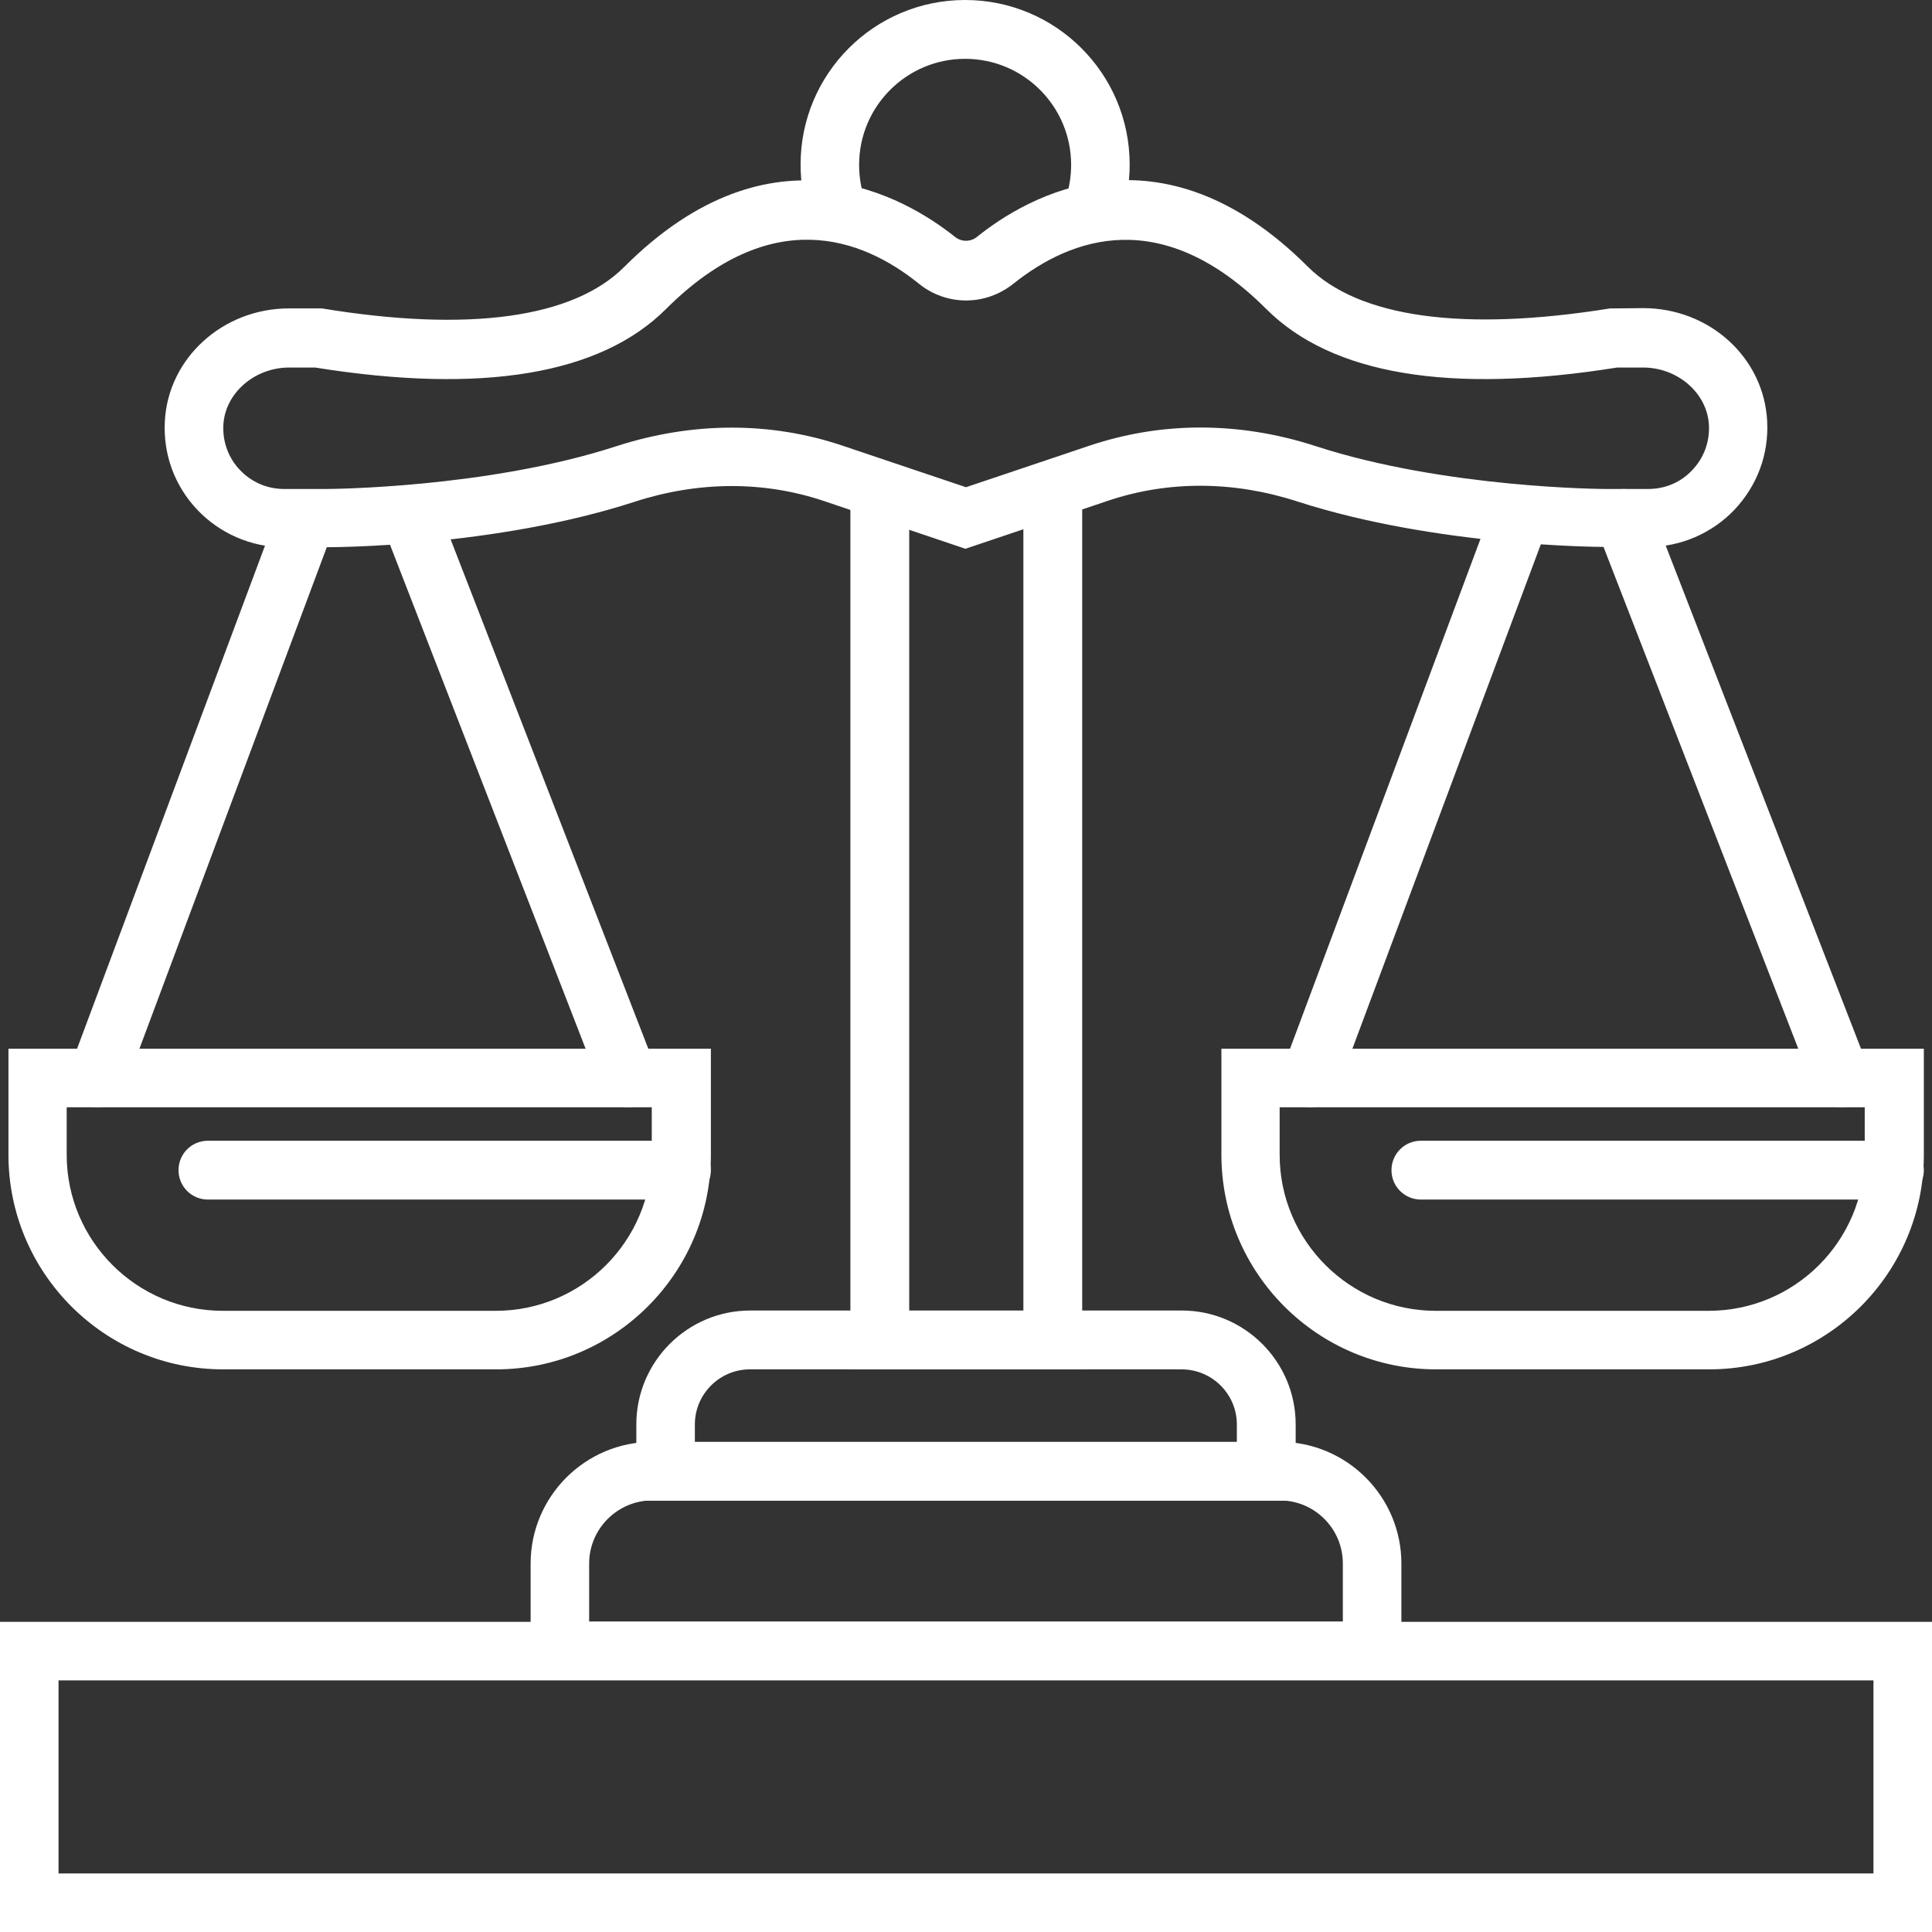
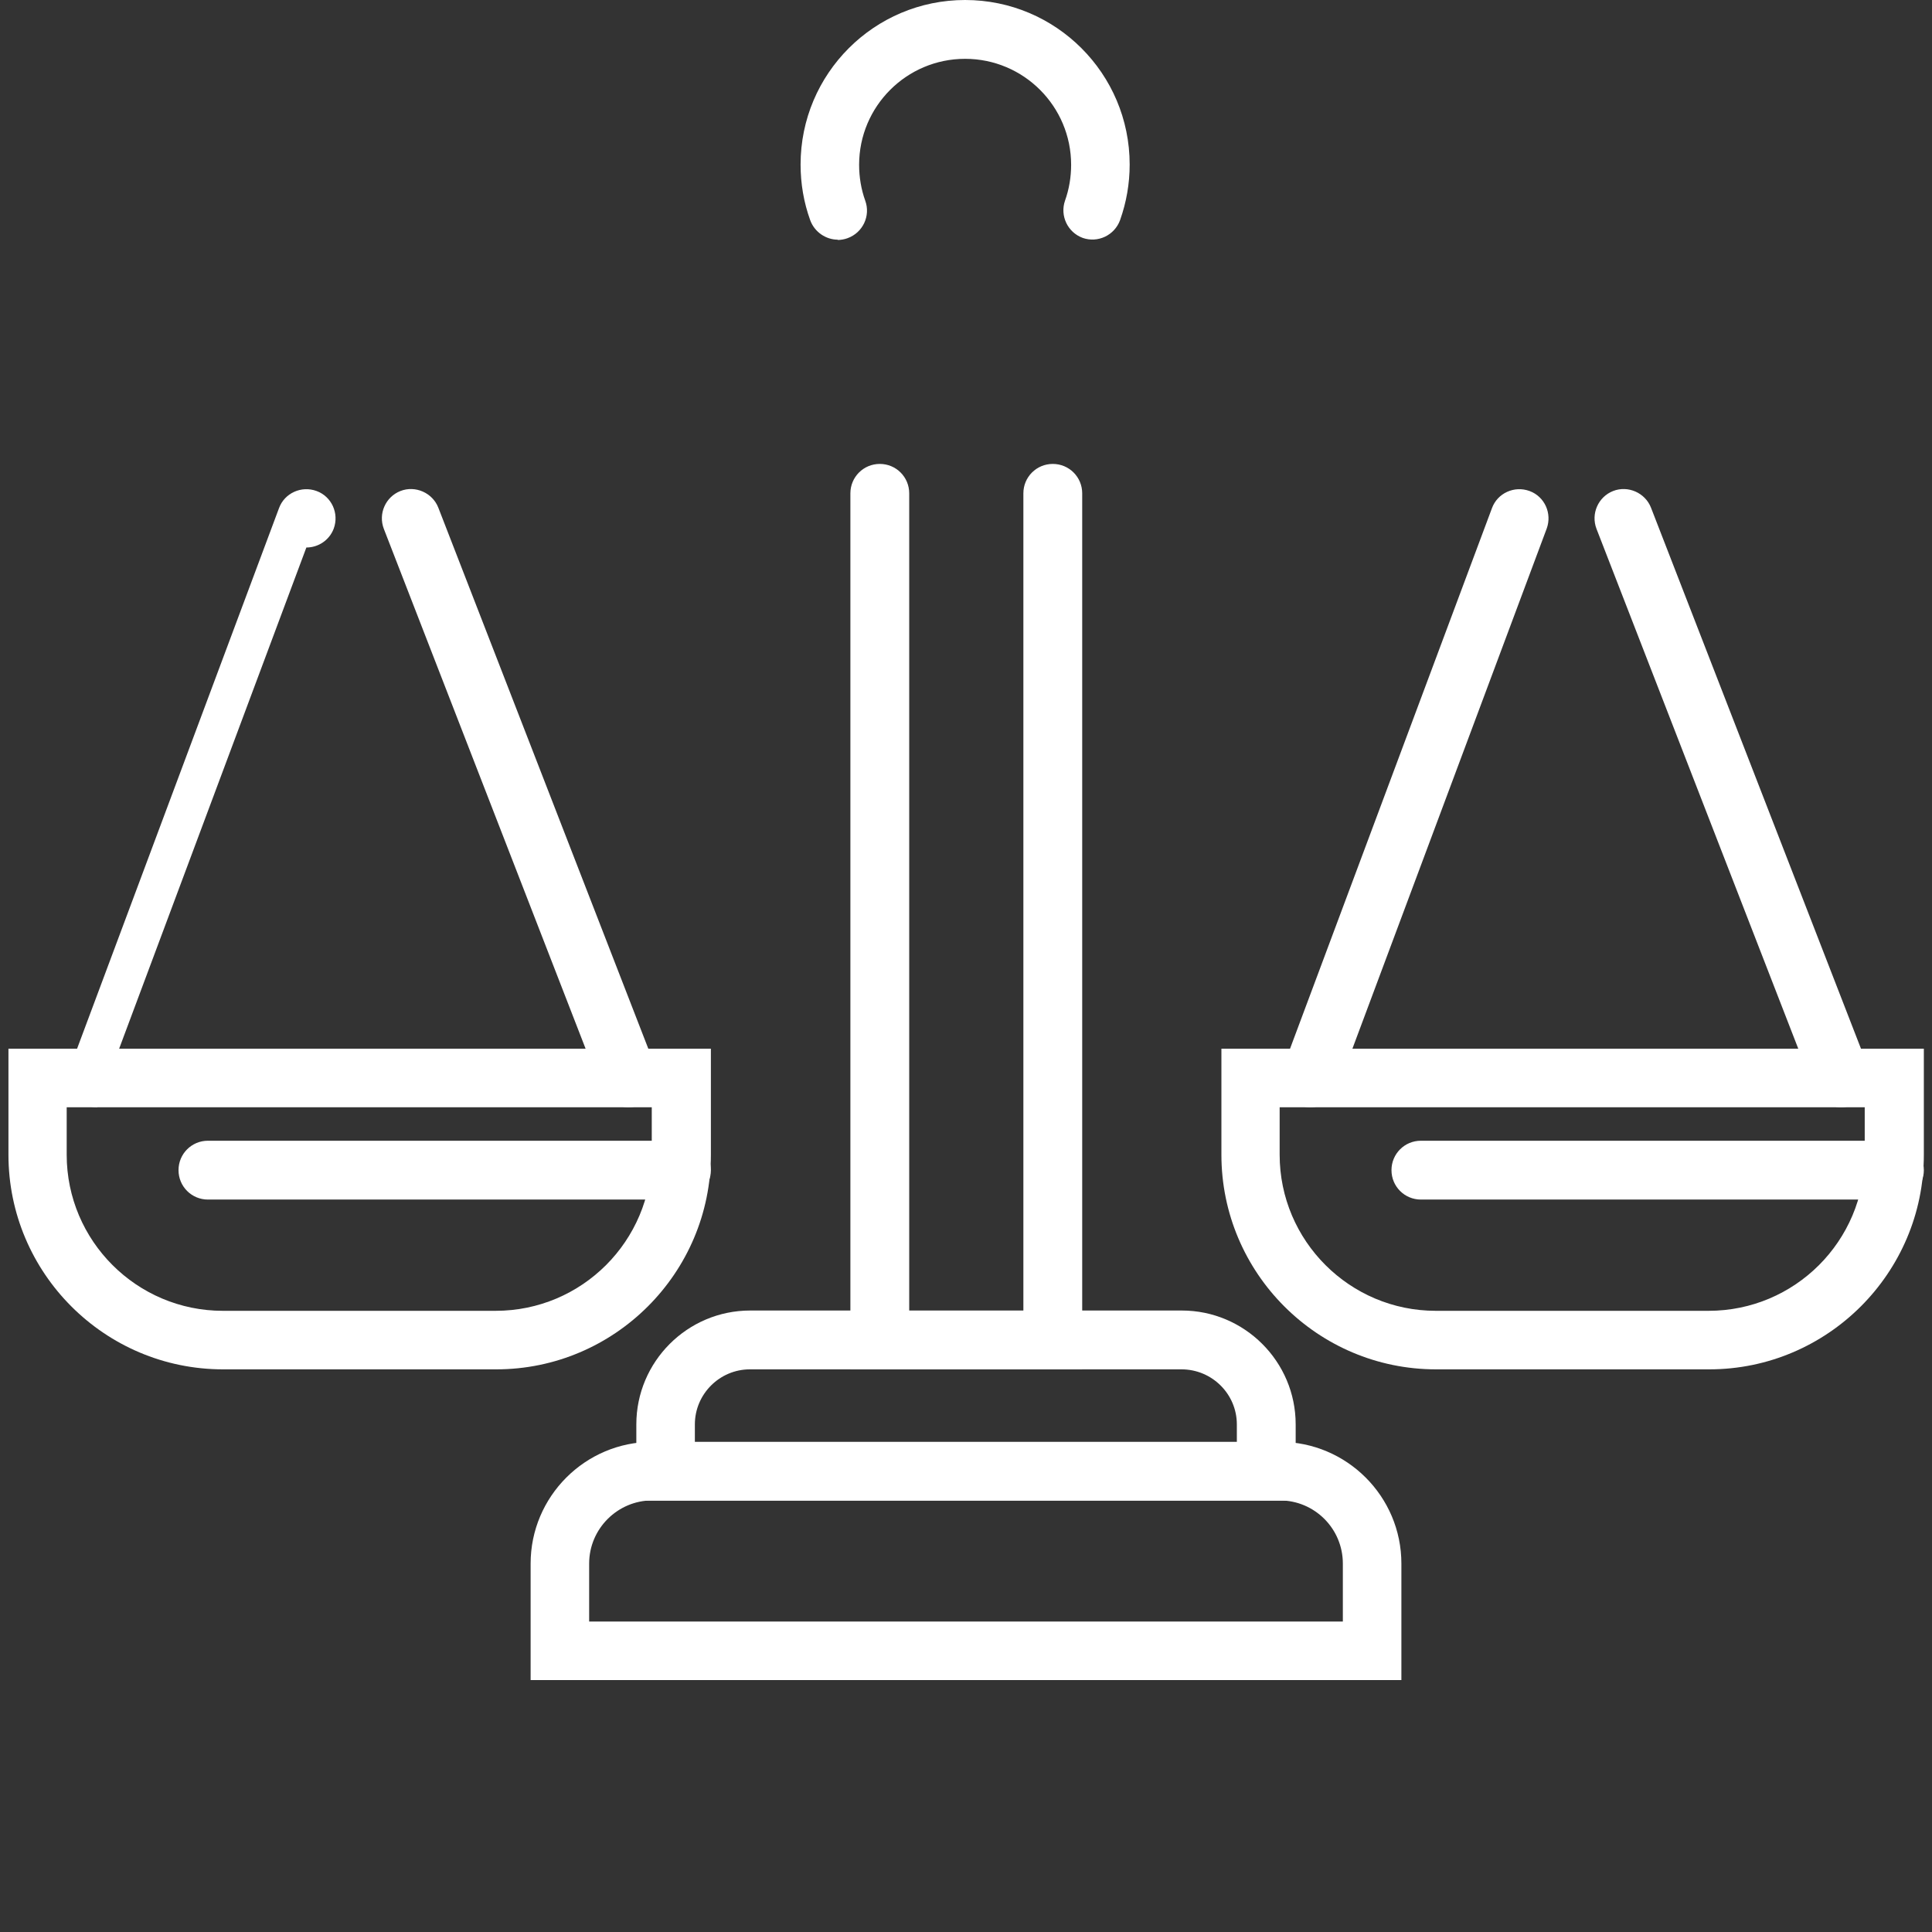
<svg xmlns="http://www.w3.org/2000/svg" id="b" viewBox="0 0 66.34 66.34">
  <rect x="0" y="0" width="66.34" height="66.34" fill="#333333" stroke="none" />
  <g id="c">
    <path d="m28.77,8.23c-.41,0-.8-.26-.95-.67-.22-.61-.33-1.25-.33-1.91,0-3.12,2.53-5.65,5.65-5.65s5.65,2.53,5.65,5.65c0,.65-.11,1.29-.33,1.91-.19.52-.76.79-1.28.61-.52-.19-.79-.76-.61-1.28.14-.39.21-.81.21-1.23,0-2.01-1.63-3.64-3.64-3.64s-3.64,1.63-3.64,3.64c0,.42.07.84.21,1.23.19.52-.08,1.1-.61,1.29-.11.04-.23.06-.34.06Z" style="fill:#fff;" />
-     <path d="m33.17,18.85l-4.89-1.65c-2.06-.69-4.3-.68-6.49.03-4.77,1.55-10.33,1.56-10.57,1.56h-1.47c-1.12,0-2.2-.47-2.97-1.28-.78-.82-1.18-1.9-1.12-3.04.11-2.17,1.99-3.88,4.26-3.88h1.13c5.05.83,8.64.33,10.39-1.43,5.07-5.07,9.63-2.4,11.36-1.02.22.17.52.17.74,0,1.72-1.39,6.28-4.06,11.36,1.01,1.76,1.76,5.35,2.25,10.39,1.44h.16s.97-.01.97-.01c2.28,0,4.15,1.7,4.26,3.88.06,1.14-.34,2.21-1.12,3.04-.77.81-1.85,1.28-2.97,1.28h-1.47c-.23,0-5.8-.02-10.57-1.56-2.19-.71-4.43-.72-6.49-.03l-4.9,1.65Zm8.05-4.17c1.31,0,2.64.21,3.96.64,4.46,1.45,9.89,1.47,9.95,1.47h1.47c.58,0,1.12-.23,1.51-.65.4-.42.6-.97.57-1.55-.06-1.09-1.07-1.97-2.26-1.97h-.89c-5.75.92-9.8.24-12.05-2.01-3.59-3.59-6.7-2.45-8.68-.87-.96.77-2.3.77-3.25,0-1.97-1.59-5.08-2.72-8.68.87-2.25,2.25-6.31,2.93-12.05,2.01h-.89c-1.19,0-2.2.88-2.26,1.97-.03.58.17,1.13.57,1.55s.94.65,1.51.65h1.47c.05,0,5.49-.02,9.95-1.47,2.6-.84,5.28-.85,7.75-.02l4.25,1.43,4.25-1.43c1.23-.41,2.5-.62,3.8-.62Z" style="fill:#fff;" />
    <path d="m58.68,47.02h-9.37c-4.07,0-7.37-3.31-7.37-7.37v-3.64h24.12v3.64c0,4.06-3.31,7.37-7.37,7.37Zm-14.74-9v1.63c0,2.96,2.41,5.36,5.36,5.36h9.37c2.96,0,5.36-2.4,5.36-5.36v-1.63h-20.1Z" style="fill:#fff;" />
    <path d="m65.05,41.19h-16.26c-.56,0-1.01-.45-1.01-1.01s.45-1.01,1.01-1.01h16.26c.56,0,1.01.45,1.01,1.01s-.45,1.01-1.01,1.01Z" style="fill:#fff;" />
    <path d="m44.99,38.02c-.12,0-.24-.02-.35-.06-.52-.19-.78-.77-.59-1.29l7.18-19.22c.19-.52.77-.78,1.29-.59.52.19.78.77.59,1.29l-7.18,19.22c-.15.4-.53.65-.94.65Z" style="fill:#fff;" />
    <path d="m63.22,38.02c-.4,0-.78-.24-.94-.64l-7.46-19.22c-.2-.52.06-1.1.57-1.3.51-.2,1.1.06,1.3.57l7.46,19.22c.2.52-.06,1.1-.57,1.3-.12.05-.24.07-.36.07Z" style="fill:#fff;" />
    <path d="m17.03,47.02H7.66c-4.07,0-7.37-3.31-7.37-7.37v-3.64h24.12v3.64c0,4.06-3.31,7.37-7.37,7.37Zm-14.74-9v1.63c0,2.96,2.41,5.36,5.36,5.36h9.37c2.96,0,5.36-2.4,5.36-5.36v-1.63H2.3Z" style="fill:#fff;" />
    <path d="m23.4,41.19H7.14c-.56,0-1.01-.45-1.01-1.01s.45-1.01,1.01-1.01h16.26c.56,0,1.01.45,1.01,1.01s-.45,1.01-1.01,1.01Z" style="fill:#fff;" />
-     <path d="m3.34,38.02c-.12,0-.24-.02-.35-.06-.52-.19-.78-.77-.59-1.29l7.18-19.22c.19-.52.77-.78,1.29-.59.52.19.78.77.59,1.29l-7.18,19.22c-.15.4-.53.65-.94.65Z" style="fill:#fff;" />
+     <path d="m3.34,38.02c-.12,0-.24-.02-.35-.06-.52-.19-.78-.77-.59-1.29l7.18-19.22c.19-.52.77-.78,1.29-.59.52.19.78.77.59,1.29c-.15.4-.53.65-.94.65Z" style="fill:#fff;" />
    <path d="m21.58,38.02c-.4,0-.78-.24-.94-.64l-7.46-19.22c-.2-.52.06-1.1.57-1.3.51-.2,1.1.06,1.3.57l7.46,19.22c.2.52-.06,1.1-.57,1.3-.12.05-.24.07-.36.07Z" style="fill:#fff;" />
    <path d="m37.14,47.02h-7.94v-30.08c0-.56.45-1.01,1.01-1.01s1.01.45,1.01,1.01v28.07h3.92v-28.07c0-.56.45-1.01,1.01-1.01s1.01.45,1.01,1.01v30.08Z" style="fill:#fff;" />
    <path d="m48.12,57.69h-29.9v-4c0-2.3,1.87-4.18,4.18-4.18h21.54c2.3,0,4.18,1.87,4.18,4.18v4Zm-27.89-2.01h25.88v-1.99c0-1.2-.97-2.17-2.17-2.17h-21.54c-1.19,0-2.17.97-2.17,2.17v1.99Z" style="fill:#fff;" />
    <path d="m44.48,51.53h-22.63v-2.62c0-2.15,1.75-3.91,3.91-3.91h14.82c2.15,0,3.91,1.75,3.91,3.91v2.62Zm-20.62-2.01h18.61v-.61c0-1.04-.85-1.89-1.9-1.89h-14.82c-1.04,0-1.89.85-1.89,1.89v.61Z" style="fill:#fff;" />
-     <path d="m66.34,66.34H0v-10.65h66.34v10.65Zm-64.33-2.01h62.32v-6.63H2.01v6.63Z" style="fill:#fff;" />
  </g>
</svg>